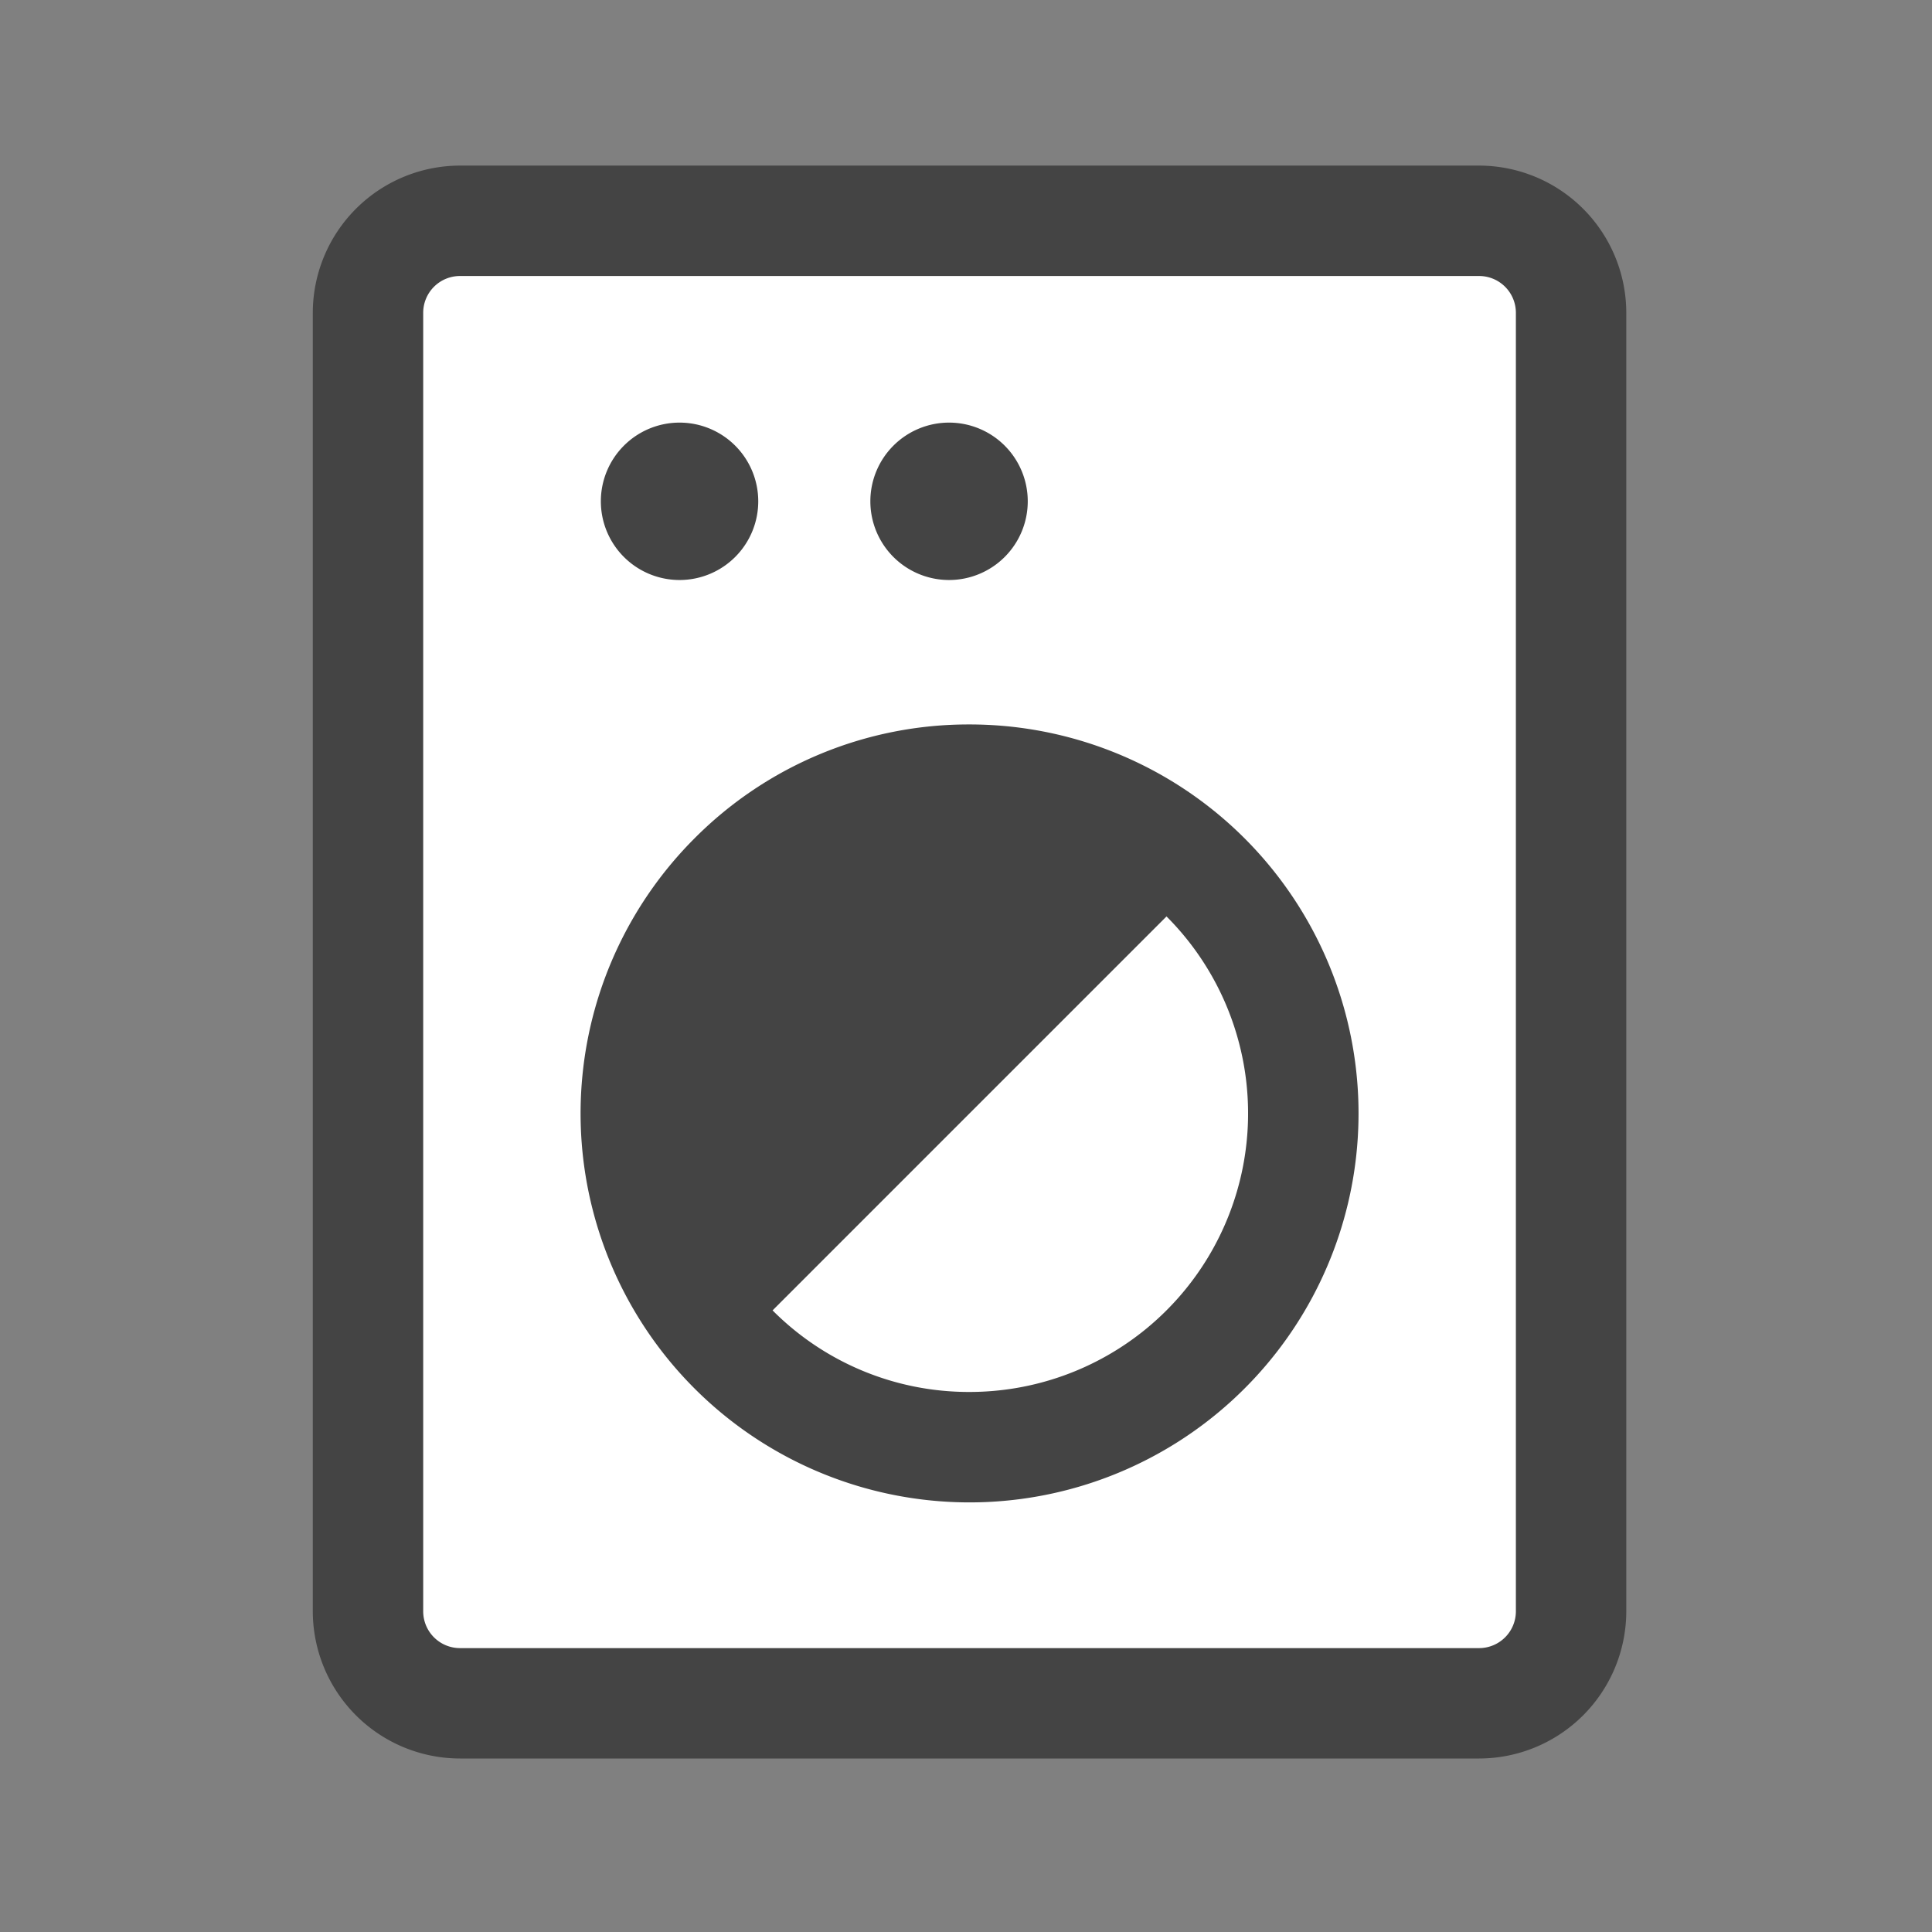
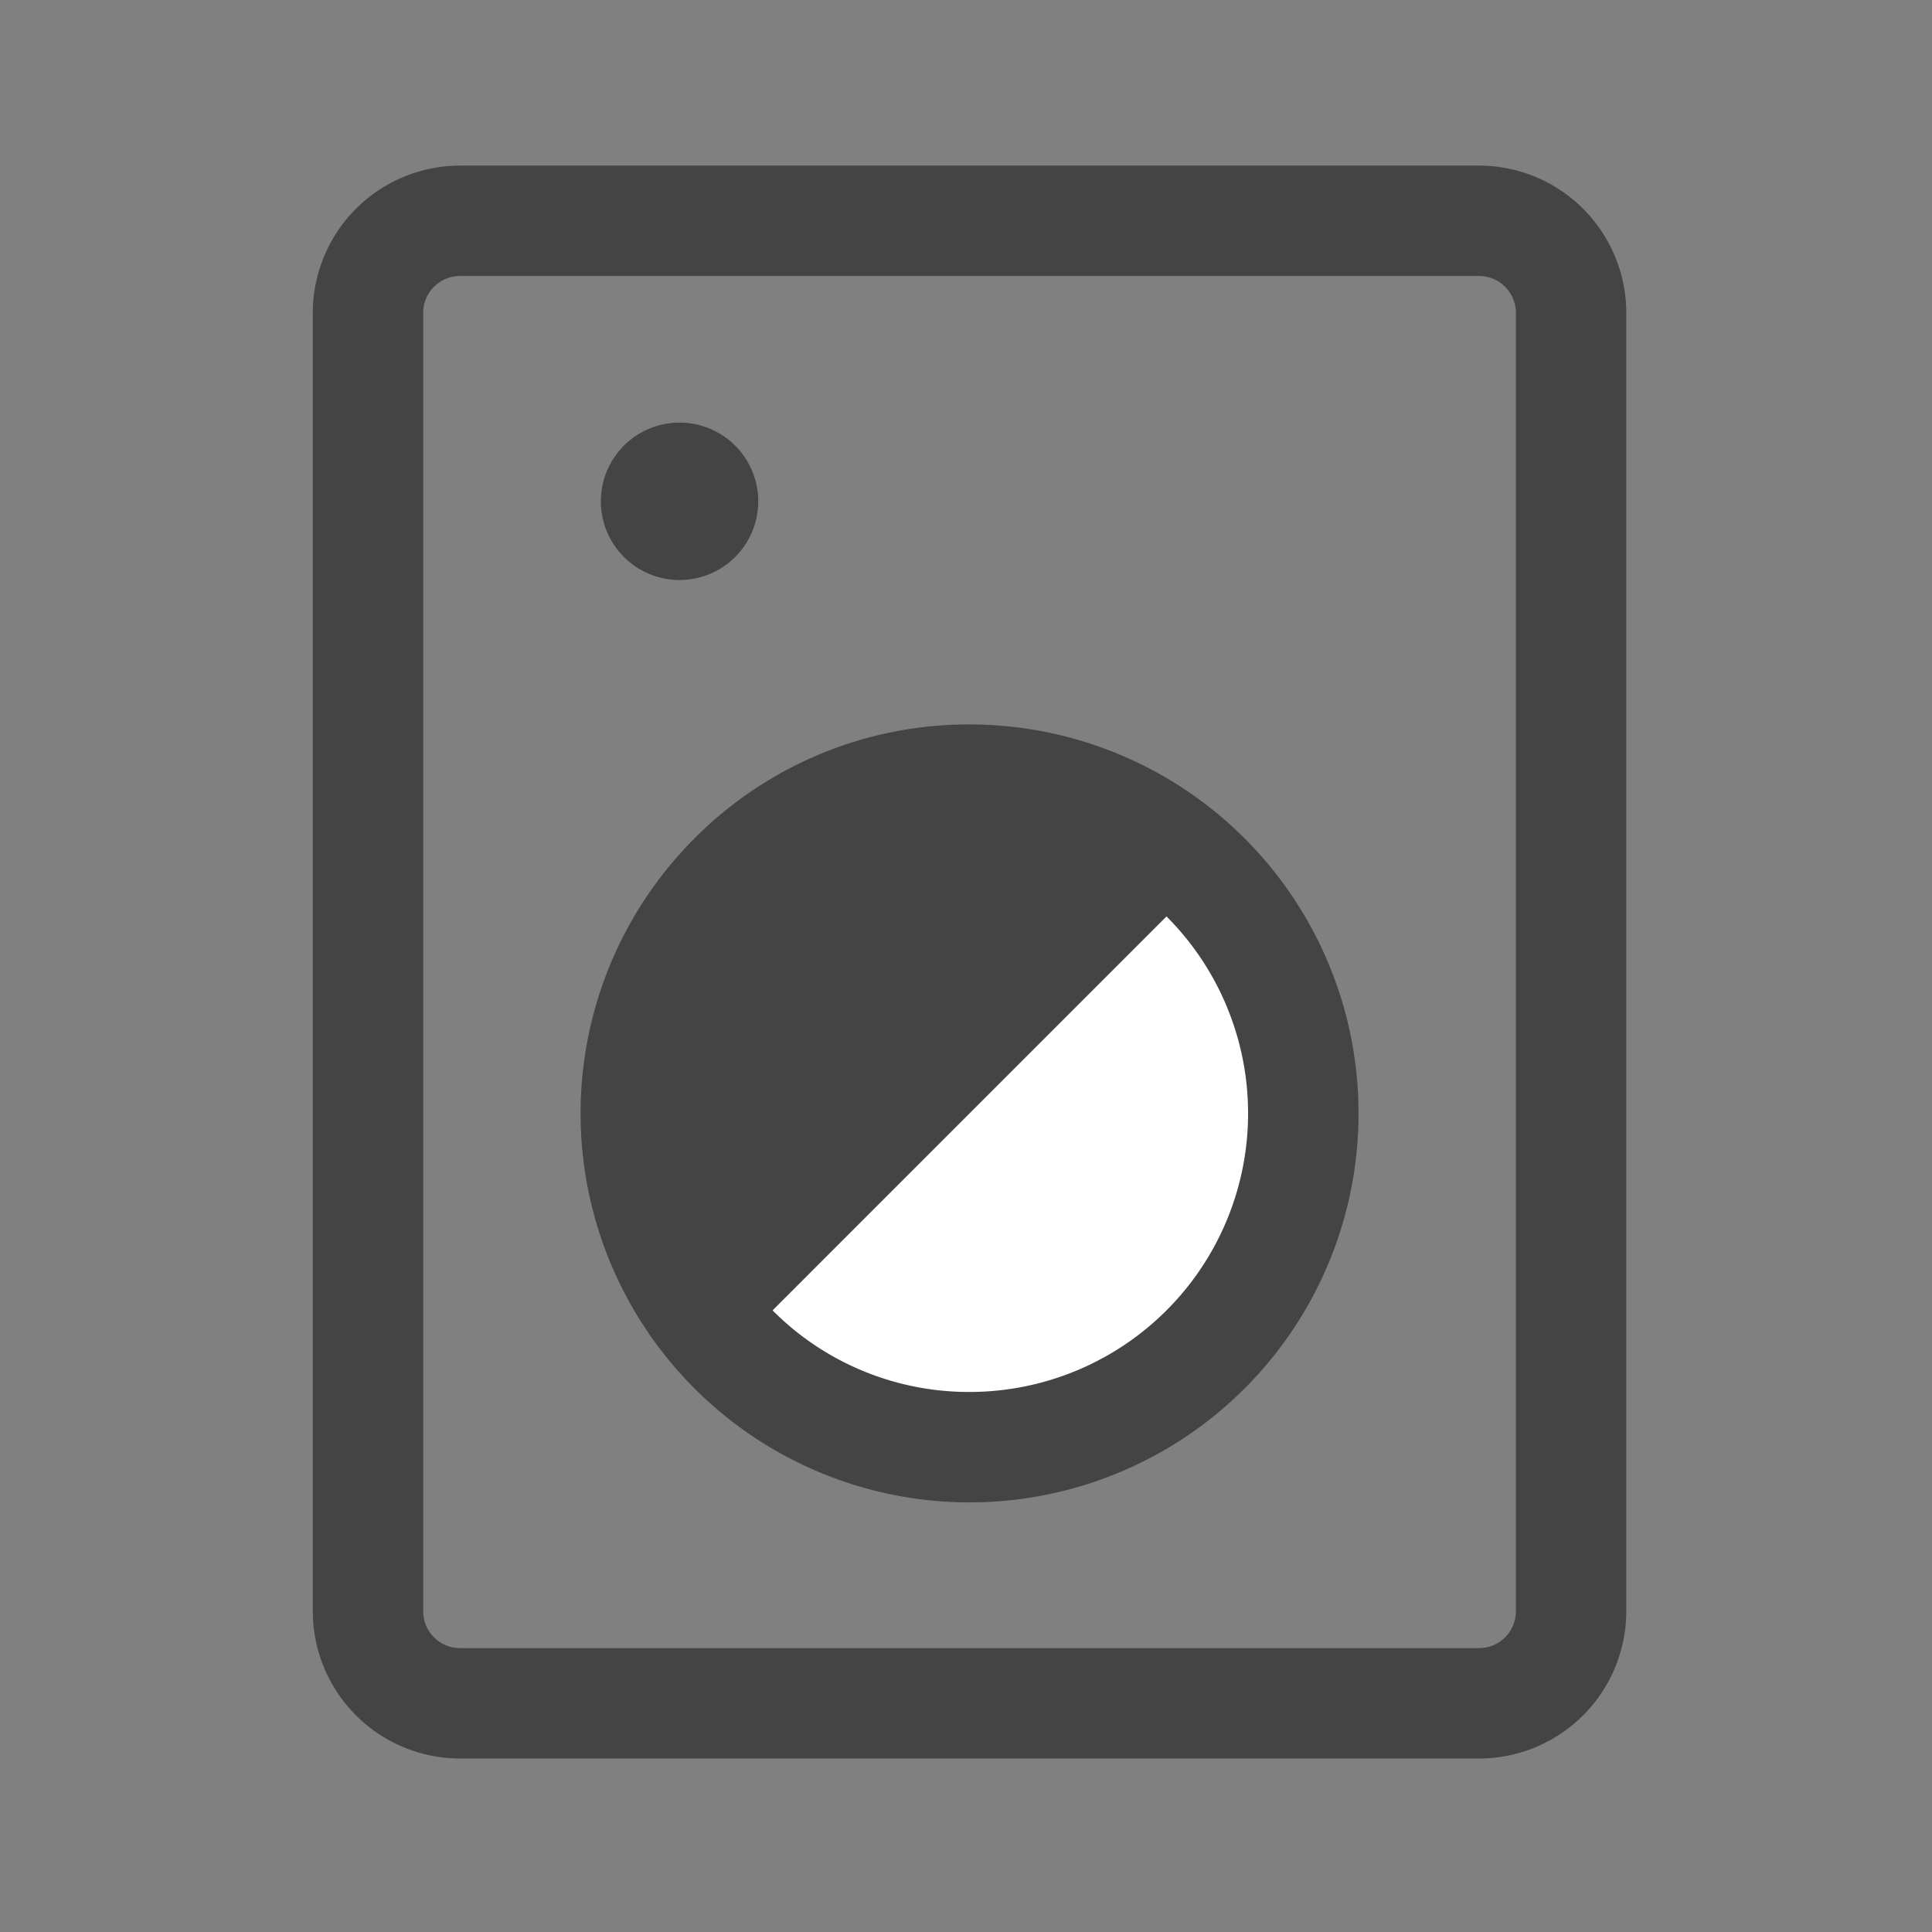
<svg xmlns="http://www.w3.org/2000/svg" width="105" height="105" viewBox="0 0 105 105">
  <rect x="0" y="0" width="105" height="105" fill="#808080" stroke="none" />
  <defs>
    <clipPath id="a">
      <rect width="71.385" height="86.571" transform="translate(0 0)" fill="none" />
    </clipPath>
  </defs>
  <g transform="translate(21076 4953)">
-     <rect width="105" height="105" transform="translate(-21076 -4953)" fill="#fff" opacity="0" />
    <g transform="translate(-21059 -4944)">
      <g clip-path="url(#a)">
-         <path d="M63.385,83.571H8a5,5,0,0,1-5-5V8A5,5,0,0,1,8,3H63.385a5,5,0,0,1,5,5V78.571a5,5,0,0,1-5,5" fill="#fff" />
        <path d="M5-3H60.385a8.009,8.009,0,0,1,8,8V75.571a8.009,8.009,0,0,1-8,8H5a8.009,8.009,0,0,1-8-8V5A8.009,8.009,0,0,1,5-3ZM60.385,77.571a2,2,0,0,0,2-2V5a2,2,0,0,0-2-2H5A2,2,0,0,0,3,5V75.571a2,2,0,0,0,2,2Z" transform="translate(3 3)" fill="#444" />
        <path d="M48.519,38.685a18.139,18.139,0,1,1-25.653,0,18.139,18.139,0,0,1,25.653,0" fill="#fff" />
        <path d="M35.693,30.372a21.14,21.14,0,1,1-14.948,6.192A21,21,0,0,1,35.693,30.372Zm0,36.278a15.139,15.139,0,1,0-10.705-4.433A15.042,15.042,0,0,0,35.693,66.65Z" fill="#444" />
        <path d="M22.866,64.338A18.139,18.139,0,0,1,48.519,38.685Z" fill="#444" />
        <path d="M24.209,18.245a4.277,4.277,0,1,1-4.277-4.277,4.277,4.277,0,0,1,4.277,4.277" fill="#444" />
-         <path d="M38.856,18.245a4.277,4.277,0,1,1-4.277-4.277,4.277,4.277,0,0,1,4.277,4.277" fill="#444" />
      </g>
    </g>
  </g>
</svg>